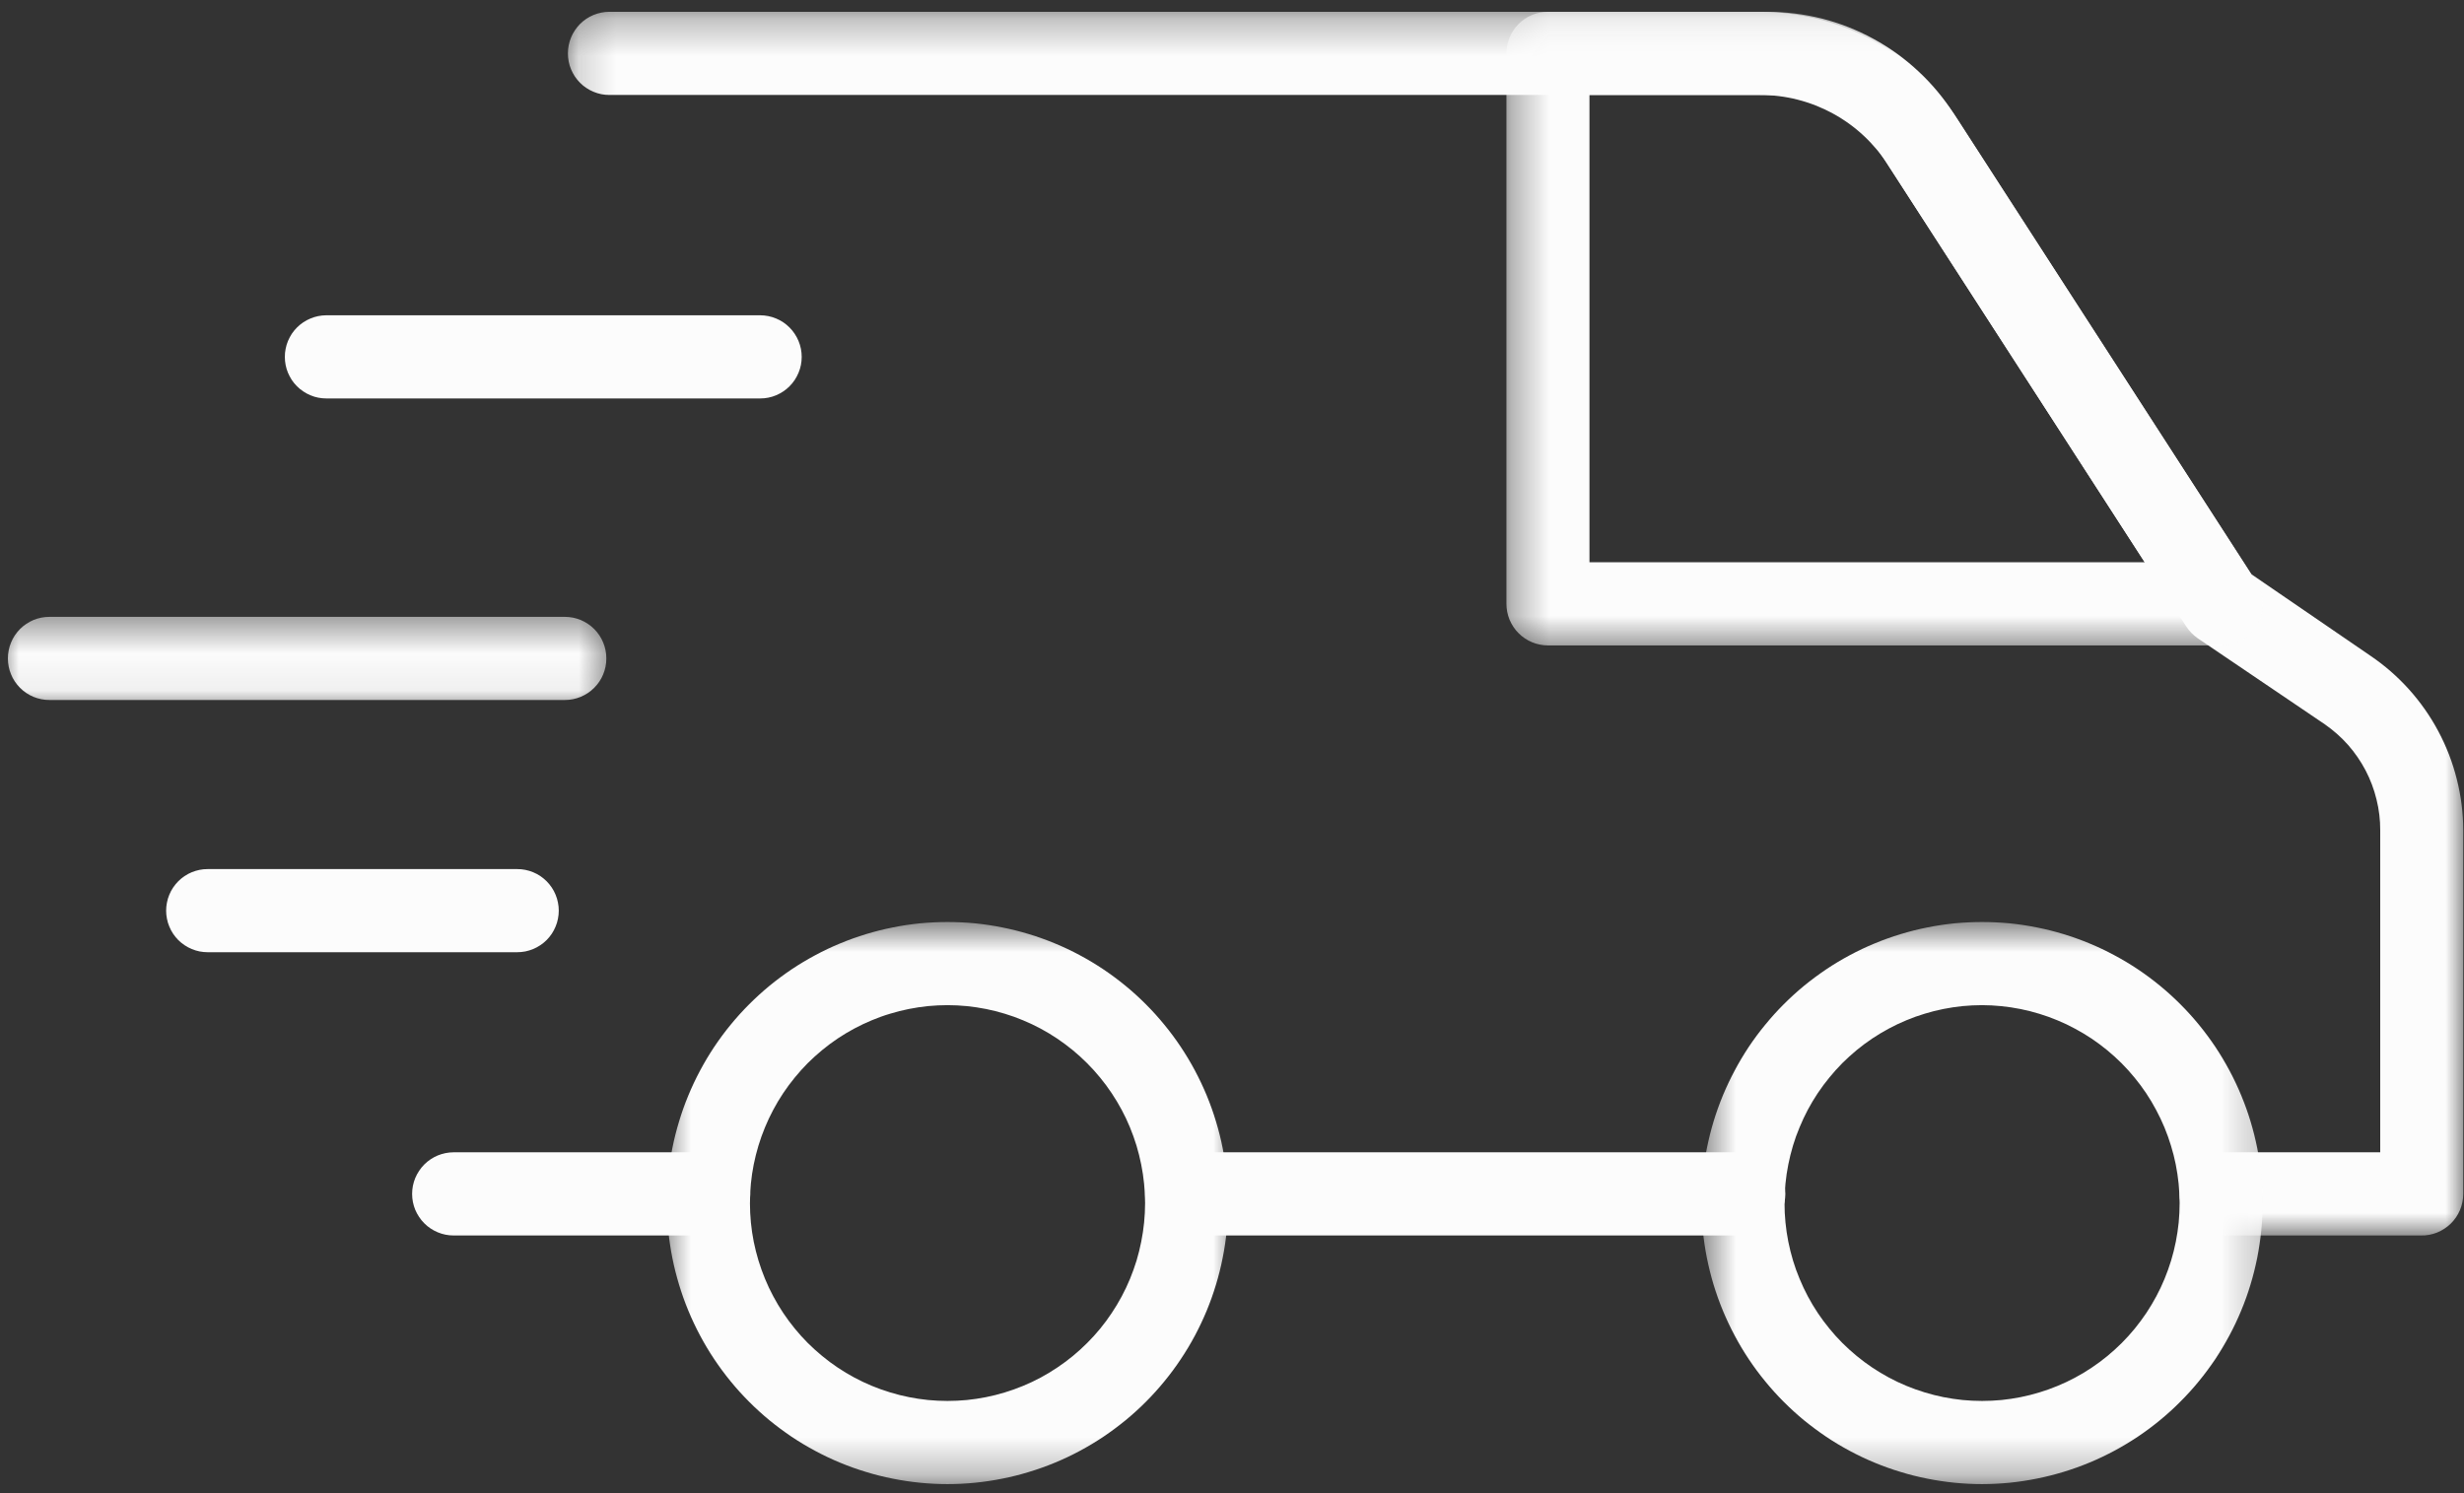
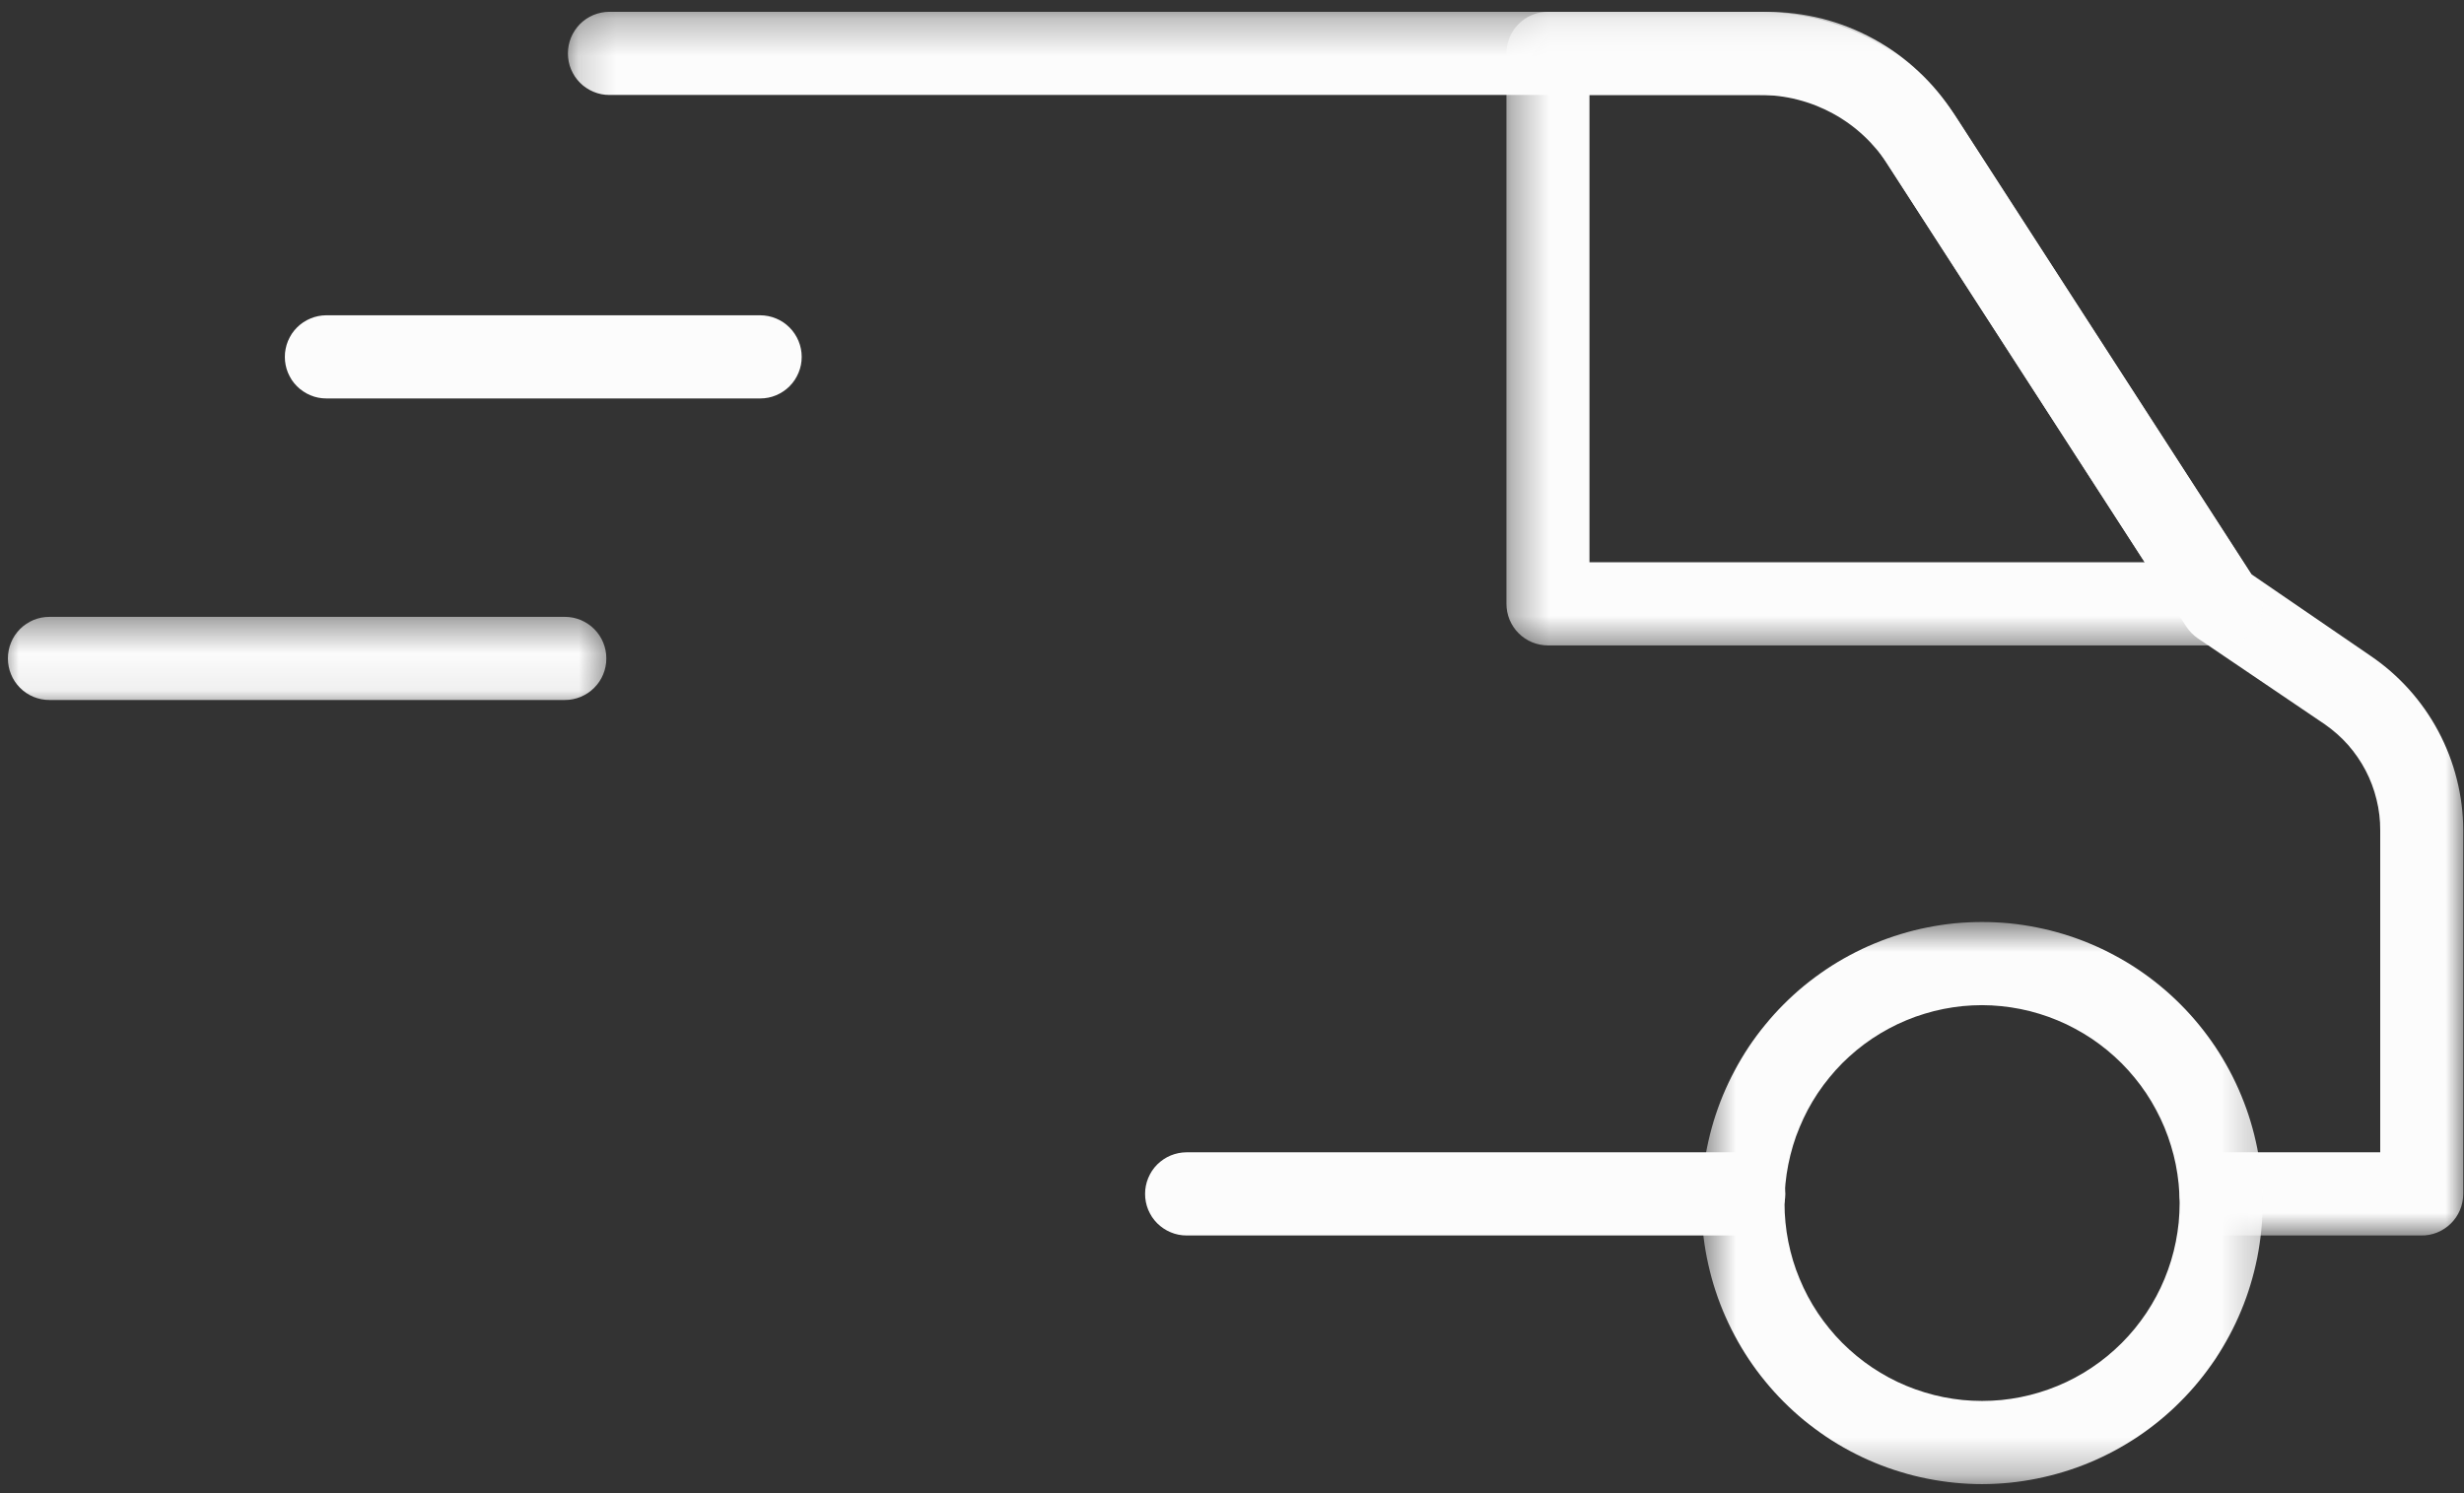
<svg xmlns="http://www.w3.org/2000/svg" fill="none" viewBox="0 0 66 40" height="40" width="66">
  <rect x="0" y="0" width="66" height="40" fill="#333333" stroke="none" />
  <mask height="34" width="51" y="0" x="15" maskUnits="userSpaceOnUse" style="mask-type:luminance" id="mask0_232_219">
    <path fill="white" d="M15.177 0.287H66V33.14H15.177V0.287Z" />
  </mask>
  <g mask="url(#mask0_232_219)">
-     <path fill="#FCFCFC" d="M64.846 33.097H59.494C59.421 33.097 59.349 33.09 59.277 33.076C59.206 33.061 59.136 33.041 59.069 33.012C59.002 32.984 58.938 32.95 58.876 32.909C58.816 32.868 58.76 32.823 58.708 32.771C58.656 32.719 58.611 32.663 58.57 32.602C58.53 32.541 58.495 32.477 58.468 32.41C58.439 32.342 58.418 32.273 58.404 32.201C58.39 32.129 58.383 32.057 58.383 31.984C58.383 31.91 58.39 31.838 58.404 31.766C58.418 31.695 58.439 31.625 58.468 31.558C58.495 31.489 58.53 31.425 58.57 31.365C58.611 31.303 58.656 31.248 58.708 31.195C58.76 31.144 58.816 31.098 58.876 31.057C58.938 31.016 59.002 30.982 59.069 30.954C59.136 30.927 59.206 30.905 59.277 30.891C59.349 30.877 59.421 30.869 59.494 30.869H63.756V22.242C63.757 21.963 63.724 21.689 63.657 21.418C63.591 21.146 63.494 20.887 63.365 20.64C63.235 20.393 63.078 20.165 62.895 19.956C62.71 19.748 62.502 19.564 62.274 19.405L58.865 17.097C58.744 17.011 58.643 16.907 58.561 16.785L50.467 4.26C50.299 3.995 50.1 3.756 49.871 3.543C49.643 3.328 49.392 3.146 49.116 2.997C48.842 2.847 48.553 2.733 48.249 2.657C47.946 2.58 47.638 2.542 47.325 2.544H16.323C16.25 2.544 16.178 2.537 16.106 2.523C16.035 2.508 15.965 2.488 15.898 2.459C15.831 2.431 15.766 2.397 15.705 2.356C15.645 2.316 15.588 2.27 15.537 2.218C15.485 2.166 15.439 2.11 15.399 2.05C15.359 1.988 15.324 1.924 15.296 1.857C15.268 1.789 15.247 1.72 15.233 1.648C15.219 1.576 15.212 1.504 15.212 1.431C15.212 1.358 15.219 1.285 15.233 1.213C15.247 1.142 15.268 1.072 15.296 1.005C15.324 0.936 15.359 0.872 15.399 0.812C15.439 0.751 15.485 0.695 15.537 0.642C15.588 0.591 15.645 0.545 15.705 0.504C15.766 0.463 15.831 0.429 15.898 0.401C15.965 0.374 16.035 0.352 16.106 0.338C16.178 0.324 16.25 0.316 16.323 0.316H47.325C47.824 0.316 48.314 0.376 48.798 0.497C49.281 0.62 49.742 0.801 50.18 1.04C50.617 1.278 51.019 1.568 51.384 1.909C51.749 2.248 52.066 2.629 52.334 3.049L60.302 15.381L63.489 17.564C63.872 17.823 64.217 18.124 64.526 18.467C64.834 18.811 65.097 19.185 65.314 19.593C65.531 20.001 65.696 20.429 65.808 20.877C65.921 21.326 65.978 21.78 65.98 22.242V31.984C65.98 32.058 65.972 32.131 65.957 32.204C65.942 32.276 65.921 32.347 65.893 32.415C65.864 32.483 65.829 32.548 65.788 32.609C65.746 32.671 65.698 32.727 65.646 32.779C65.593 32.83 65.536 32.877 65.473 32.917C65.412 32.958 65.346 32.991 65.278 33.019C65.209 33.046 65.139 33.066 65.066 33.08C64.993 33.093 64.92 33.099 64.846 33.097Z" />
+     <path fill="#FCFCFC" d="M64.846 33.097H59.494C59.421 33.097 59.349 33.09 59.277 33.076C59.206 33.061 59.136 33.041 59.069 33.012C58.816 32.868 58.76 32.823 58.708 32.771C58.656 32.719 58.611 32.663 58.57 32.602C58.53 32.541 58.495 32.477 58.468 32.41C58.439 32.342 58.418 32.273 58.404 32.201C58.39 32.129 58.383 32.057 58.383 31.984C58.383 31.91 58.39 31.838 58.404 31.766C58.418 31.695 58.439 31.625 58.468 31.558C58.495 31.489 58.53 31.425 58.57 31.365C58.611 31.303 58.656 31.248 58.708 31.195C58.76 31.144 58.816 31.098 58.876 31.057C58.938 31.016 59.002 30.982 59.069 30.954C59.136 30.927 59.206 30.905 59.277 30.891C59.349 30.877 59.421 30.869 59.494 30.869H63.756V22.242C63.757 21.963 63.724 21.689 63.657 21.418C63.591 21.146 63.494 20.887 63.365 20.64C63.235 20.393 63.078 20.165 62.895 19.956C62.71 19.748 62.502 19.564 62.274 19.405L58.865 17.097C58.744 17.011 58.643 16.907 58.561 16.785L50.467 4.26C50.299 3.995 50.1 3.756 49.871 3.543C49.643 3.328 49.392 3.146 49.116 2.997C48.842 2.847 48.553 2.733 48.249 2.657C47.946 2.58 47.638 2.542 47.325 2.544H16.323C16.25 2.544 16.178 2.537 16.106 2.523C16.035 2.508 15.965 2.488 15.898 2.459C15.831 2.431 15.766 2.397 15.705 2.356C15.645 2.316 15.588 2.27 15.537 2.218C15.485 2.166 15.439 2.11 15.399 2.05C15.359 1.988 15.324 1.924 15.296 1.857C15.268 1.789 15.247 1.72 15.233 1.648C15.219 1.576 15.212 1.504 15.212 1.431C15.212 1.358 15.219 1.285 15.233 1.213C15.247 1.142 15.268 1.072 15.296 1.005C15.324 0.936 15.359 0.872 15.399 0.812C15.439 0.751 15.485 0.695 15.537 0.642C15.588 0.591 15.645 0.545 15.705 0.504C15.766 0.463 15.831 0.429 15.898 0.401C15.965 0.374 16.035 0.352 16.106 0.338C16.178 0.324 16.25 0.316 16.323 0.316H47.325C47.824 0.316 48.314 0.376 48.798 0.497C49.281 0.62 49.742 0.801 50.18 1.04C50.617 1.278 51.019 1.568 51.384 1.909C51.749 2.248 52.066 2.629 52.334 3.049L60.302 15.381L63.489 17.564C63.872 17.823 64.217 18.124 64.526 18.467C64.834 18.811 65.097 19.185 65.314 19.593C65.531 20.001 65.696 20.429 65.808 20.877C65.921 21.326 65.978 21.78 65.98 22.242V31.984C65.98 32.058 65.972 32.131 65.957 32.204C65.942 32.276 65.921 32.347 65.893 32.415C65.864 32.483 65.829 32.548 65.788 32.609C65.746 32.671 65.698 32.727 65.646 32.779C65.593 32.83 65.536 32.877 65.473 32.917C65.412 32.958 65.346 32.991 65.278 33.019C65.209 33.046 65.139 33.066 65.066 33.08C64.993 33.093 64.92 33.099 64.846 33.097Z" />
  </g>
  <mask height="16" width="17" y="24" x="17" maskUnits="userSpaceOnUse" style="mask-type:luminance" id="mask1_232_219">
-     <path fill="white" d="M17.668 24.669H33.114V39.713H17.668V24.669Z" />
-   </mask>
+     </mask>
  <g mask="url(#mask1_232_219)">
-     <path fill="#FCFCFC" d="M25.379 39.758C25.133 39.758 24.888 39.745 24.643 39.721C24.398 39.696 24.155 39.66 23.914 39.612C23.672 39.564 23.434 39.505 23.198 39.432C22.963 39.361 22.731 39.279 22.504 39.184C22.276 39.09 22.054 38.985 21.837 38.868C21.62 38.752 21.409 38.626 21.204 38.489C21 38.351 20.802 38.204 20.612 38.049C20.422 37.892 20.24 37.727 20.066 37.552C19.892 37.378 19.726 37.195 19.57 37.004C19.414 36.814 19.268 36.616 19.131 36.411C18.994 36.206 18.868 35.995 18.752 35.777C18.636 35.56 18.531 35.337 18.437 35.11C18.342 34.882 18.26 34.65 18.189 34.414C18.117 34.178 18.057 33.939 18.009 33.697C17.961 33.455 17.925 33.212 17.901 32.967C17.876 32.721 17.864 32.475 17.864 32.228C17.864 31.982 17.876 31.736 17.901 31.49C17.925 31.245 17.961 31.002 18.009 30.759C18.057 30.518 18.117 30.279 18.189 30.043C18.26 29.807 18.342 29.575 18.437 29.347C18.531 29.12 18.636 28.897 18.752 28.68C18.868 28.462 18.994 28.251 19.131 28.045C19.268 27.841 19.414 27.642 19.57 27.453C19.726 27.262 19.892 27.079 20.066 26.905C20.24 26.73 20.422 26.565 20.612 26.408C20.802 26.252 21 26.106 21.204 25.968C21.409 25.831 21.62 25.705 21.837 25.589C22.054 25.472 22.276 25.367 22.504 25.273C22.731 25.178 22.963 25.096 23.198 25.024C23.434 24.953 23.672 24.892 23.914 24.845C24.155 24.796 24.398 24.76 24.643 24.735C24.888 24.712 25.133 24.7 25.379 24.7C25.626 24.7 25.872 24.712 26.116 24.735C26.361 24.76 26.605 24.796 26.846 24.845C27.087 24.892 27.326 24.953 27.561 25.024C27.797 25.096 28.028 25.178 28.256 25.273C28.483 25.367 28.706 25.472 28.923 25.589C29.14 25.705 29.35 25.831 29.555 25.968C29.76 26.106 29.957 26.252 30.147 26.408C30.338 26.565 30.52 26.73 30.694 26.905C30.868 27.079 31.033 27.262 31.189 27.453C31.345 27.642 31.492 27.841 31.628 28.045C31.765 28.251 31.892 28.462 32.008 28.68C32.123 28.897 32.229 29.12 32.323 29.347C32.417 29.575 32.5 29.807 32.571 30.043C32.642 30.279 32.703 30.518 32.75 30.759C32.799 31.002 32.835 31.245 32.858 31.49C32.883 31.736 32.895 31.982 32.895 32.228C32.895 32.475 32.883 32.721 32.858 32.967C32.835 33.212 32.799 33.455 32.75 33.697C32.703 33.939 32.642 34.178 32.571 34.414C32.5 34.65 32.417 34.882 32.323 35.11C32.229 35.337 32.123 35.56 32.008 35.777C31.892 35.995 31.765 36.206 31.628 36.411C31.492 36.616 31.345 36.814 31.189 37.004C31.033 37.195 30.868 37.378 30.694 37.552C30.52 37.727 30.338 37.892 30.147 38.049C29.957 38.204 29.76 38.351 29.555 38.489C29.35 38.626 29.14 38.752 28.923 38.868C28.706 38.985 28.483 39.09 28.256 39.184C28.028 39.279 27.797 39.361 27.561 39.432C27.326 39.505 27.087 39.564 26.846 39.612C26.605 39.66 26.361 39.696 26.116 39.721C25.872 39.745 25.626 39.758 25.379 39.758ZM25.379 26.927C25.206 26.927 25.034 26.936 24.861 26.952C24.688 26.97 24.517 26.995 24.348 27.029C24.177 27.062 24.009 27.105 23.844 27.156C23.677 27.205 23.515 27.264 23.354 27.331C23.195 27.397 23.038 27.471 22.885 27.553C22.732 27.635 22.583 27.724 22.439 27.82C22.295 27.917 22.156 28.02 22.023 28.13C21.889 28.241 21.76 28.357 21.637 28.479C21.515 28.603 21.399 28.731 21.289 28.866C21.179 29 21.076 29.139 20.98 29.283C20.883 29.427 20.795 29.576 20.713 29.729C20.631 29.883 20.557 30.039 20.491 30.2C20.425 30.36 20.366 30.523 20.316 30.689C20.265 30.856 20.224 31.024 20.189 31.195C20.155 31.365 20.13 31.536 20.113 31.708C20.096 31.882 20.088 32.055 20.088 32.228C20.088 32.402 20.096 32.575 20.113 32.748C20.13 32.921 20.155 33.092 20.189 33.263C20.224 33.433 20.265 33.601 20.316 33.768C20.366 33.933 20.425 34.096 20.491 34.257C20.557 34.418 20.631 34.574 20.713 34.727C20.795 34.881 20.883 35.029 20.98 35.174C21.076 35.318 21.179 35.457 21.289 35.591C21.399 35.726 21.515 35.854 21.637 35.977C21.76 36.099 21.889 36.216 22.023 36.326C22.156 36.436 22.295 36.54 22.439 36.636C22.583 36.733 22.732 36.821 22.885 36.904C23.038 36.986 23.195 37.06 23.354 37.126C23.515 37.192 23.677 37.251 23.844 37.301C24.009 37.352 24.177 37.394 24.348 37.428C24.517 37.462 24.688 37.487 24.861 37.505C25.034 37.521 25.206 37.53 25.379 37.53C25.553 37.53 25.726 37.521 25.898 37.505C26.071 37.487 26.242 37.462 26.412 37.428C26.582 37.394 26.75 37.352 26.916 37.301C27.081 37.251 27.245 37.192 27.405 37.126C27.565 37.06 27.722 36.986 27.875 36.904C28.027 36.821 28.175 36.733 28.319 36.636C28.463 36.54 28.603 36.436 28.737 36.326C28.871 36.216 28.999 36.099 29.121 35.977C29.244 35.854 29.361 35.726 29.471 35.591C29.581 35.457 29.684 35.318 29.779 35.174C29.875 35.029 29.965 34.881 30.047 34.727C30.128 34.574 30.203 34.418 30.269 34.257C30.335 34.096 30.393 33.933 30.444 33.768C30.493 33.601 30.536 33.433 30.569 33.263C30.603 33.092 30.629 32.921 30.646 32.748C30.663 32.575 30.672 32.402 30.672 32.228C30.672 32.055 30.663 31.882 30.645 31.709C30.628 31.536 30.602 31.365 30.568 31.195C30.534 31.024 30.492 30.857 30.442 30.69C30.391 30.524 30.333 30.361 30.267 30.201C30.201 30.04 30.127 29.884 30.045 29.731C29.963 29.578 29.873 29.429 29.777 29.285C29.681 29.141 29.578 29.001 29.468 28.868C29.358 28.733 29.242 28.605 29.119 28.482C28.997 28.36 28.868 28.243 28.735 28.133C28.601 28.023 28.461 27.92 28.317 27.822C28.173 27.726 28.026 27.637 27.873 27.555C27.72 27.473 27.563 27.399 27.404 27.333C27.244 27.266 27.081 27.207 26.915 27.157C26.75 27.106 26.581 27.064 26.412 27.03C26.242 26.996 26.07 26.971 25.898 26.953C25.726 26.936 25.553 26.927 25.379 26.927Z" />
-   </g>
+     </g>
  <mask height="16" width="16" y="24" x="45" maskUnits="userSpaceOnUse" style="mask-type:luminance" id="mask2_232_219">
    <path fill="white" d="M45.571 24.669H60.768V39.713H45.571V24.669Z" />
  </mask>
  <g mask="url(#mask2_232_219)">
    <path fill="#FCFCFC" d="M53.091 39.758C52.845 39.758 52.599 39.745 52.354 39.721C52.11 39.696 51.867 39.66 51.625 39.612C51.384 39.564 51.145 39.505 50.91 39.432C50.674 39.361 50.443 39.279 50.215 39.184C49.987 39.09 49.766 38.985 49.548 38.868C49.331 38.752 49.12 38.626 48.916 38.489C48.712 38.351 48.514 38.204 48.323 38.049C48.133 37.892 47.952 37.727 47.777 37.552C47.603 37.378 47.438 37.195 47.282 37.004C47.125 36.814 46.979 36.616 46.842 36.411C46.706 36.206 46.579 35.995 46.464 35.777C46.348 35.56 46.243 35.337 46.148 35.11C46.054 34.882 45.971 34.65 45.899 34.414C45.828 34.178 45.769 33.939 45.72 33.697C45.672 33.455 45.636 33.212 45.612 32.967C45.588 32.721 45.576 32.475 45.576 32.228C45.576 31.982 45.588 31.736 45.612 31.49C45.636 31.245 45.672 31.002 45.72 30.759C45.769 30.518 45.828 30.279 45.899 30.043C45.971 29.807 46.054 29.575 46.148 29.347C46.243 29.12 46.348 28.897 46.464 28.68C46.579 28.462 46.706 28.251 46.842 28.045C46.979 27.841 47.125 27.642 47.282 27.453C47.438 27.262 47.603 27.079 47.777 26.905C47.952 26.73 48.133 26.565 48.323 26.408C48.514 26.252 48.712 26.106 48.916 25.968C49.12 25.831 49.331 25.705 49.548 25.589C49.766 25.472 49.987 25.367 50.215 25.273C50.443 25.178 50.674 25.096 50.91 25.024C51.145 24.953 51.384 24.892 51.625 24.845C51.867 24.796 52.11 24.76 52.354 24.735C52.599 24.712 52.845 24.7 53.091 24.7C53.337 24.7 53.582 24.712 53.828 24.735C54.073 24.76 54.316 24.796 54.557 24.845C54.799 24.892 55.037 24.953 55.273 25.024C55.508 25.096 55.74 25.178 55.967 25.273C56.194 25.367 56.416 25.472 56.633 25.589C56.851 25.705 57.061 25.831 57.266 25.968C57.471 26.106 57.669 26.252 57.858 26.408C58.049 26.565 58.231 26.73 58.405 26.905C58.58 27.079 58.744 27.262 58.901 27.453C59.056 27.642 59.203 27.841 59.34 28.045C59.477 28.251 59.602 28.462 59.719 28.68C59.835 28.897 59.94 29.12 60.034 29.347C60.128 29.575 60.212 29.807 60.283 30.043C60.354 30.279 60.414 30.518 60.462 30.759C60.509 31.002 60.546 31.245 60.57 31.49C60.594 31.736 60.606 31.982 60.606 32.228C60.606 32.475 60.594 32.72 60.57 32.966C60.545 33.211 60.508 33.455 60.461 33.697C60.412 33.938 60.353 34.177 60.281 34.413C60.21 34.649 60.127 34.881 60.032 35.109C59.938 35.336 59.833 35.558 59.716 35.776C59.6 35.993 59.474 36.204 59.338 36.41C59.2 36.614 59.054 36.812 58.898 37.002C58.742 37.193 58.577 37.375 58.402 37.549C58.229 37.724 58.047 37.889 57.856 38.046C57.667 38.202 57.469 38.349 57.265 38.486C57.059 38.623 56.849 38.749 56.632 38.866C56.415 38.982 56.193 39.088 55.966 39.182C55.739 39.277 55.507 39.359 55.272 39.431C55.036 39.502 54.798 39.563 54.556 39.611C54.315 39.659 54.072 39.696 53.828 39.721C53.582 39.745 53.337 39.757 53.091 39.758ZM53.091 26.927C52.918 26.927 52.744 26.936 52.572 26.952C52.4 26.97 52.229 26.995 52.058 27.029C51.889 27.062 51.721 27.105 51.555 27.156C51.389 27.205 51.226 27.264 51.066 27.331C50.906 27.397 50.749 27.471 50.597 27.553C50.444 27.635 50.295 27.724 50.151 27.82C50.007 27.917 49.868 28.02 49.734 28.13C49.6 28.241 49.472 28.357 49.349 28.479C49.226 28.603 49.111 28.731 49.001 28.866C48.891 29 48.787 29.139 48.691 29.283C48.595 29.427 48.506 29.576 48.424 29.729C48.343 29.883 48.269 30.039 48.203 30.2C48.135 30.36 48.077 30.523 48.027 30.689C47.977 30.856 47.935 31.024 47.901 31.195C47.867 31.365 47.842 31.536 47.825 31.708C47.807 31.882 47.8 32.055 47.8 32.228C47.8 32.402 47.807 32.575 47.825 32.748C47.842 32.921 47.867 33.092 47.901 33.263C47.935 33.433 47.977 33.601 48.027 33.768C48.077 33.933 48.135 34.096 48.203 34.257C48.269 34.418 48.343 34.574 48.424 34.727C48.506 34.881 48.595 35.029 48.691 35.174C48.787 35.318 48.891 35.457 49.001 35.591C49.111 35.726 49.226 35.854 49.349 35.977C49.472 36.099 49.6 36.216 49.734 36.326C49.868 36.436 50.007 36.54 50.151 36.636C50.295 36.733 50.444 36.821 50.597 36.904C50.749 36.986 50.906 37.06 51.066 37.126C51.226 37.192 51.389 37.251 51.555 37.301C51.721 37.352 51.889 37.394 52.058 37.428C52.229 37.462 52.4 37.487 52.572 37.505C52.744 37.521 52.918 37.53 53.091 37.53C53.264 37.53 53.437 37.521 53.609 37.505C53.782 37.487 53.953 37.462 54.123 37.428C54.294 37.394 54.461 37.352 54.627 37.301C54.793 37.251 54.956 37.192 55.116 37.126C55.277 37.06 55.432 36.986 55.585 36.904C55.739 36.821 55.887 36.733 56.031 36.636C56.175 36.54 56.314 36.436 56.448 36.326C56.582 36.216 56.71 36.099 56.833 35.977C56.955 35.854 57.072 35.726 57.182 35.591C57.291 35.457 57.394 35.318 57.491 35.174C57.587 35.029 57.676 34.881 57.758 34.727C57.84 34.574 57.914 34.418 57.98 34.257C58.046 34.096 58.105 33.933 58.155 33.768C58.205 33.601 58.248 33.433 58.281 33.263C58.315 33.092 58.34 32.921 58.358 32.748C58.374 32.575 58.383 32.402 58.383 32.228C58.382 32.055 58.373 31.882 58.356 31.709C58.338 31.537 58.313 31.365 58.279 31.195C58.245 31.025 58.202 30.857 58.151 30.691C58.101 30.525 58.042 30.362 57.976 30.202C57.91 30.042 57.835 29.886 57.753 29.733C57.672 29.579 57.583 29.431 57.487 29.287C57.39 29.142 57.287 29.003 57.177 28.87C57.067 28.735 56.951 28.607 56.829 28.484C56.706 28.362 56.578 28.245 56.444 28.135C56.31 28.025 56.171 27.922 56.028 27.825C55.884 27.729 55.735 27.64 55.582 27.558C55.43 27.475 55.274 27.401 55.114 27.335C54.953 27.268 54.791 27.209 54.626 27.159C54.46 27.108 54.292 27.065 54.122 27.031C53.953 26.997 53.782 26.972 53.609 26.954C53.437 26.937 53.264 26.927 53.091 26.927Z" />
  </g>
  <mask height="18" width="21" y="0" x="40" maskUnits="userSpaceOnUse" style="mask-type:luminance" id="mask3_232_219">
    <path fill="white" d="M40.339 0.287H60.768V17.444H40.339V0.287Z" />
  </mask>
  <g mask="url(#mask3_232_219)">
    <path fill="#FCFCFC" d="M59.494 17.29H41.462C41.389 17.29 41.317 17.283 41.245 17.268C41.174 17.254 41.104 17.233 41.037 17.205C40.97 17.177 40.906 17.143 40.845 17.102C40.784 17.061 40.728 17.015 40.677 16.964C40.624 16.912 40.579 16.856 40.538 16.794C40.498 16.734 40.464 16.67 40.435 16.603C40.407 16.535 40.387 16.465 40.372 16.393C40.358 16.321 40.351 16.249 40.351 16.176V1.431C40.351 1.358 40.358 1.285 40.372 1.213C40.387 1.142 40.407 1.072 40.435 1.005C40.464 0.936 40.498 0.872 40.538 0.812C40.579 0.751 40.624 0.695 40.677 0.642C40.728 0.591 40.784 0.545 40.845 0.504C40.906 0.463 40.97 0.429 41.037 0.401C41.104 0.374 41.174 0.352 41.245 0.338C41.317 0.324 41.389 0.316 41.462 0.316H47.14C47.666 0.316 48.186 0.38 48.697 0.509C49.208 0.639 49.694 0.83 50.158 1.082C50.621 1.334 51.045 1.641 51.431 2C51.818 2.359 52.154 2.761 52.439 3.205L60.428 15.575C60.54 15.745 60.601 15.933 60.609 16.137C60.618 16.342 60.574 16.534 60.476 16.714C60.378 16.893 60.241 17.035 60.065 17.138C59.888 17.241 59.699 17.292 59.494 17.29ZM42.575 15.062H57.449L50.571 4.416C50.386 4.127 50.169 3.868 49.919 3.635C49.669 3.401 49.394 3.204 49.094 3.04C48.794 2.877 48.479 2.753 48.148 2.669C47.817 2.585 47.481 2.543 47.14 2.544H42.575V15.062Z" />
  </g>
  <path fill="#FCFCFC" d="M20.363 10.674H8.741C8.668 10.674 8.596 10.667 8.524 10.653C8.453 10.639 8.383 10.618 8.316 10.589C8.249 10.561 8.184 10.527 8.124 10.486C8.063 10.446 8.006 10.4 7.955 10.348C7.903 10.296 7.857 10.24 7.816 10.18C7.777 10.118 7.743 10.054 7.714 9.987C7.686 9.919 7.665 9.85 7.651 9.778C7.636 9.706 7.63 9.634 7.63 9.561C7.63 9.488 7.636 9.415 7.651 9.344C7.665 9.272 7.686 9.202 7.714 9.134C7.743 9.067 7.777 9.003 7.816 8.942C7.857 8.881 7.903 8.825 7.955 8.773C8.006 8.722 8.063 8.675 8.124 8.634C8.184 8.594 8.249 8.559 8.316 8.532C8.383 8.504 8.453 8.482 8.524 8.468C8.596 8.454 8.668 8.446 8.741 8.446H20.363C20.436 8.446 20.508 8.454 20.579 8.468C20.651 8.482 20.72 8.504 20.788 8.532C20.855 8.559 20.919 8.594 20.98 8.634C21.041 8.675 21.096 8.722 21.148 8.773C21.2 8.825 21.246 8.881 21.286 8.942C21.327 9.003 21.361 9.067 21.389 9.134C21.418 9.202 21.438 9.272 21.453 9.344C21.467 9.415 21.474 9.488 21.474 9.561C21.474 9.634 21.467 9.706 21.453 9.778C21.438 9.85 21.418 9.919 21.389 9.987C21.361 10.054 21.327 10.118 21.286 10.18C21.246 10.24 21.2 10.296 21.148 10.348C21.096 10.4 21.041 10.446 20.98 10.486C20.919 10.527 20.855 10.561 20.788 10.589C20.72 10.618 20.651 10.639 20.579 10.653C20.508 10.667 20.436 10.674 20.363 10.674Z" />
-   <path fill="#FCFCFC" d="M18.984 33.097H12.15C12.077 33.097 12.005 33.09 11.934 33.076C11.862 33.061 11.793 33.041 11.725 33.012C11.658 32.984 11.594 32.95 11.533 32.909C11.472 32.868 11.416 32.823 11.365 32.771C11.313 32.719 11.267 32.663 11.227 32.602C11.186 32.541 11.152 32.477 11.123 32.41C11.095 32.342 11.075 32.273 11.06 32.201C11.046 32.129 11.039 32.057 11.039 31.984C11.039 31.91 11.046 31.838 11.06 31.766C11.075 31.695 11.095 31.625 11.123 31.558C11.152 31.489 11.186 31.425 11.227 31.365C11.267 31.303 11.313 31.248 11.365 31.195C11.416 31.144 11.472 31.098 11.533 31.057C11.594 31.016 11.658 30.982 11.725 30.954C11.793 30.927 11.862 30.905 11.934 30.891C12.005 30.877 12.077 30.869 12.15 30.869H18.984C19.057 30.869 19.129 30.877 19.201 30.891C19.272 30.905 19.342 30.927 19.409 30.954C19.476 30.982 19.541 31.016 19.602 31.057C19.662 31.098 19.719 31.144 19.77 31.195C19.822 31.248 19.867 31.303 19.908 31.365C19.949 31.425 19.983 31.489 20.011 31.558C20.039 31.625 20.06 31.695 20.074 31.766C20.088 31.838 20.095 31.91 20.095 31.984C20.095 32.057 20.088 32.129 20.074 32.201C20.06 32.273 20.039 32.342 20.011 32.41C19.983 32.477 19.949 32.541 19.908 32.602C19.867 32.663 19.822 32.719 19.77 32.771C19.719 32.823 19.662 32.868 19.602 32.909C19.541 32.95 19.476 32.984 19.409 33.012C19.342 33.041 19.272 33.061 19.201 33.076C19.129 33.09 19.057 33.097 18.984 33.097Z" />
  <mask height="3" width="17" y="16" x="0" maskUnits="userSpaceOnUse" style="mask-type:luminance" id="mask4_232_219">
    <path fill="white" d="M0 16.448H16.422V18.939H0V16.448Z" />
  </mask>
  <g mask="url(#mask4_232_219)">
    <path fill="#FCFCFC" d="M15.13 18.752H1.323C1.25 18.752 1.178 18.746 1.106 18.731C1.034 18.716 0.964 18.696 0.897 18.668C0.829 18.64 0.766 18.605 0.705 18.565C0.644 18.524 0.588 18.478 0.536 18.426C0.485 18.375 0.439 18.318 0.398 18.257C0.357 18.197 0.323 18.133 0.296 18.065C0.268 17.997 0.246 17.928 0.233 17.856C0.218 17.784 0.211 17.712 0.211 17.639C0.211 17.566 0.218 17.493 0.233 17.421C0.246 17.35 0.268 17.28 0.296 17.213C0.323 17.145 0.357 17.081 0.398 17.02C0.439 16.959 0.485 16.903 0.536 16.851C0.588 16.799 0.644 16.753 0.705 16.713C0.766 16.672 0.829 16.638 0.897 16.609C0.964 16.582 1.034 16.561 1.106 16.546C1.178 16.533 1.25 16.525 1.323 16.525H15.13C15.203 16.525 15.275 16.533 15.347 16.546C15.418 16.561 15.488 16.582 15.555 16.609C15.622 16.638 15.687 16.672 15.748 16.713C15.808 16.753 15.865 16.799 15.916 16.851C15.968 16.903 16.014 16.959 16.055 17.02C16.094 17.081 16.13 17.145 16.157 17.213C16.185 17.28 16.206 17.35 16.22 17.421C16.235 17.493 16.241 17.566 16.241 17.639C16.241 17.712 16.235 17.784 16.22 17.856C16.206 17.928 16.185 17.997 16.157 18.065C16.13 18.133 16.094 18.197 16.055 18.257C16.014 18.318 15.968 18.375 15.916 18.426C15.865 18.478 15.808 18.524 15.748 18.565C15.687 18.605 15.622 18.64 15.555 18.668C15.488 18.696 15.418 18.716 15.347 18.731C15.275 18.746 15.203 18.752 15.13 18.752Z" />
  </g>
-   <path fill="#FCFCFC" d="M13.855 25.509H5.562C5.489 25.509 5.417 25.501 5.345 25.488C5.274 25.473 5.204 25.452 5.137 25.424C5.069 25.396 5.005 25.362 4.944 25.321C4.883 25.28 4.827 25.235 4.775 25.183C4.724 25.131 4.678 25.075 4.637 25.014C4.597 24.953 4.562 24.889 4.535 24.821C4.507 24.754 4.485 24.684 4.472 24.613C4.457 24.541 4.45 24.469 4.45 24.395C4.45 24.322 4.457 24.25 4.472 24.178C4.485 24.106 4.507 24.037 4.535 23.969C4.562 23.901 4.597 23.837 4.637 23.777C4.678 23.716 4.724 23.659 4.775 23.608C4.827 23.556 4.883 23.51 4.944 23.469C5.005 23.428 5.069 23.394 5.137 23.366C5.204 23.338 5.274 23.318 5.345 23.303C5.417 23.288 5.489 23.282 5.562 23.282H13.855C13.928 23.282 14 23.288 14.072 23.303C14.143 23.318 14.213 23.338 14.28 23.366C14.348 23.394 14.412 23.428 14.473 23.469C14.534 23.51 14.59 23.556 14.642 23.608C14.693 23.659 14.739 23.716 14.78 23.777C14.82 23.837 14.855 23.901 14.882 23.969C14.91 24.037 14.932 24.106 14.945 24.178C14.96 24.25 14.967 24.322 14.967 24.395C14.967 24.469 14.96 24.541 14.945 24.613C14.932 24.684 14.91 24.754 14.882 24.821C14.855 24.889 14.82 24.953 14.78 25.014C14.739 25.075 14.693 25.131 14.642 25.183C14.59 25.235 14.534 25.28 14.473 25.321C14.412 25.362 14.348 25.396 14.28 25.424C14.213 25.452 14.143 25.473 14.072 25.488C14 25.501 13.928 25.509 13.855 25.509Z" />
  <path fill="#FCFCFC" d="M46.71 33.097H31.783C31.71 33.097 31.638 33.09 31.566 33.076C31.495 33.061 31.425 33.041 31.358 33.012C31.291 32.984 31.226 32.95 31.166 32.909C31.105 32.868 31.049 32.823 30.997 32.771C30.945 32.719 30.899 32.663 30.858 32.602C30.819 32.541 30.785 32.477 30.756 32.41C30.728 32.342 30.707 32.273 30.693 32.201C30.678 32.129 30.672 32.057 30.672 31.984C30.672 31.91 30.678 31.838 30.693 31.766C30.707 31.695 30.728 31.625 30.756 31.558C30.785 31.489 30.819 31.425 30.858 31.365C30.899 31.303 30.945 31.248 30.997 31.195C31.049 31.144 31.105 31.098 31.166 31.057C31.226 31.016 31.291 30.982 31.358 30.954C31.425 30.927 31.495 30.905 31.566 30.891C31.638 30.877 31.71 30.869 31.783 30.869H46.71C46.783 30.869 46.855 30.877 46.927 30.891C46.999 30.905 47.068 30.927 47.135 30.954C47.203 30.982 47.266 31.016 47.328 31.057C47.388 31.098 47.444 31.144 47.496 31.195C47.547 31.248 47.593 31.303 47.634 31.365C47.675 31.425 47.709 31.489 47.737 31.558C47.764 31.625 47.786 31.695 47.801 31.766C47.814 31.838 47.821 31.91 47.822 31.984C47.821 32.057 47.814 32.129 47.801 32.201C47.786 32.273 47.764 32.342 47.737 32.41C47.709 32.477 47.675 32.541 47.634 32.602C47.593 32.663 47.547 32.719 47.496 32.771C47.444 32.823 47.388 32.868 47.328 32.909C47.266 32.95 47.203 32.984 47.135 33.012C47.068 33.041 46.999 33.061 46.927 33.076C46.855 33.09 46.783 33.097 46.71 33.097Z" />
</svg>